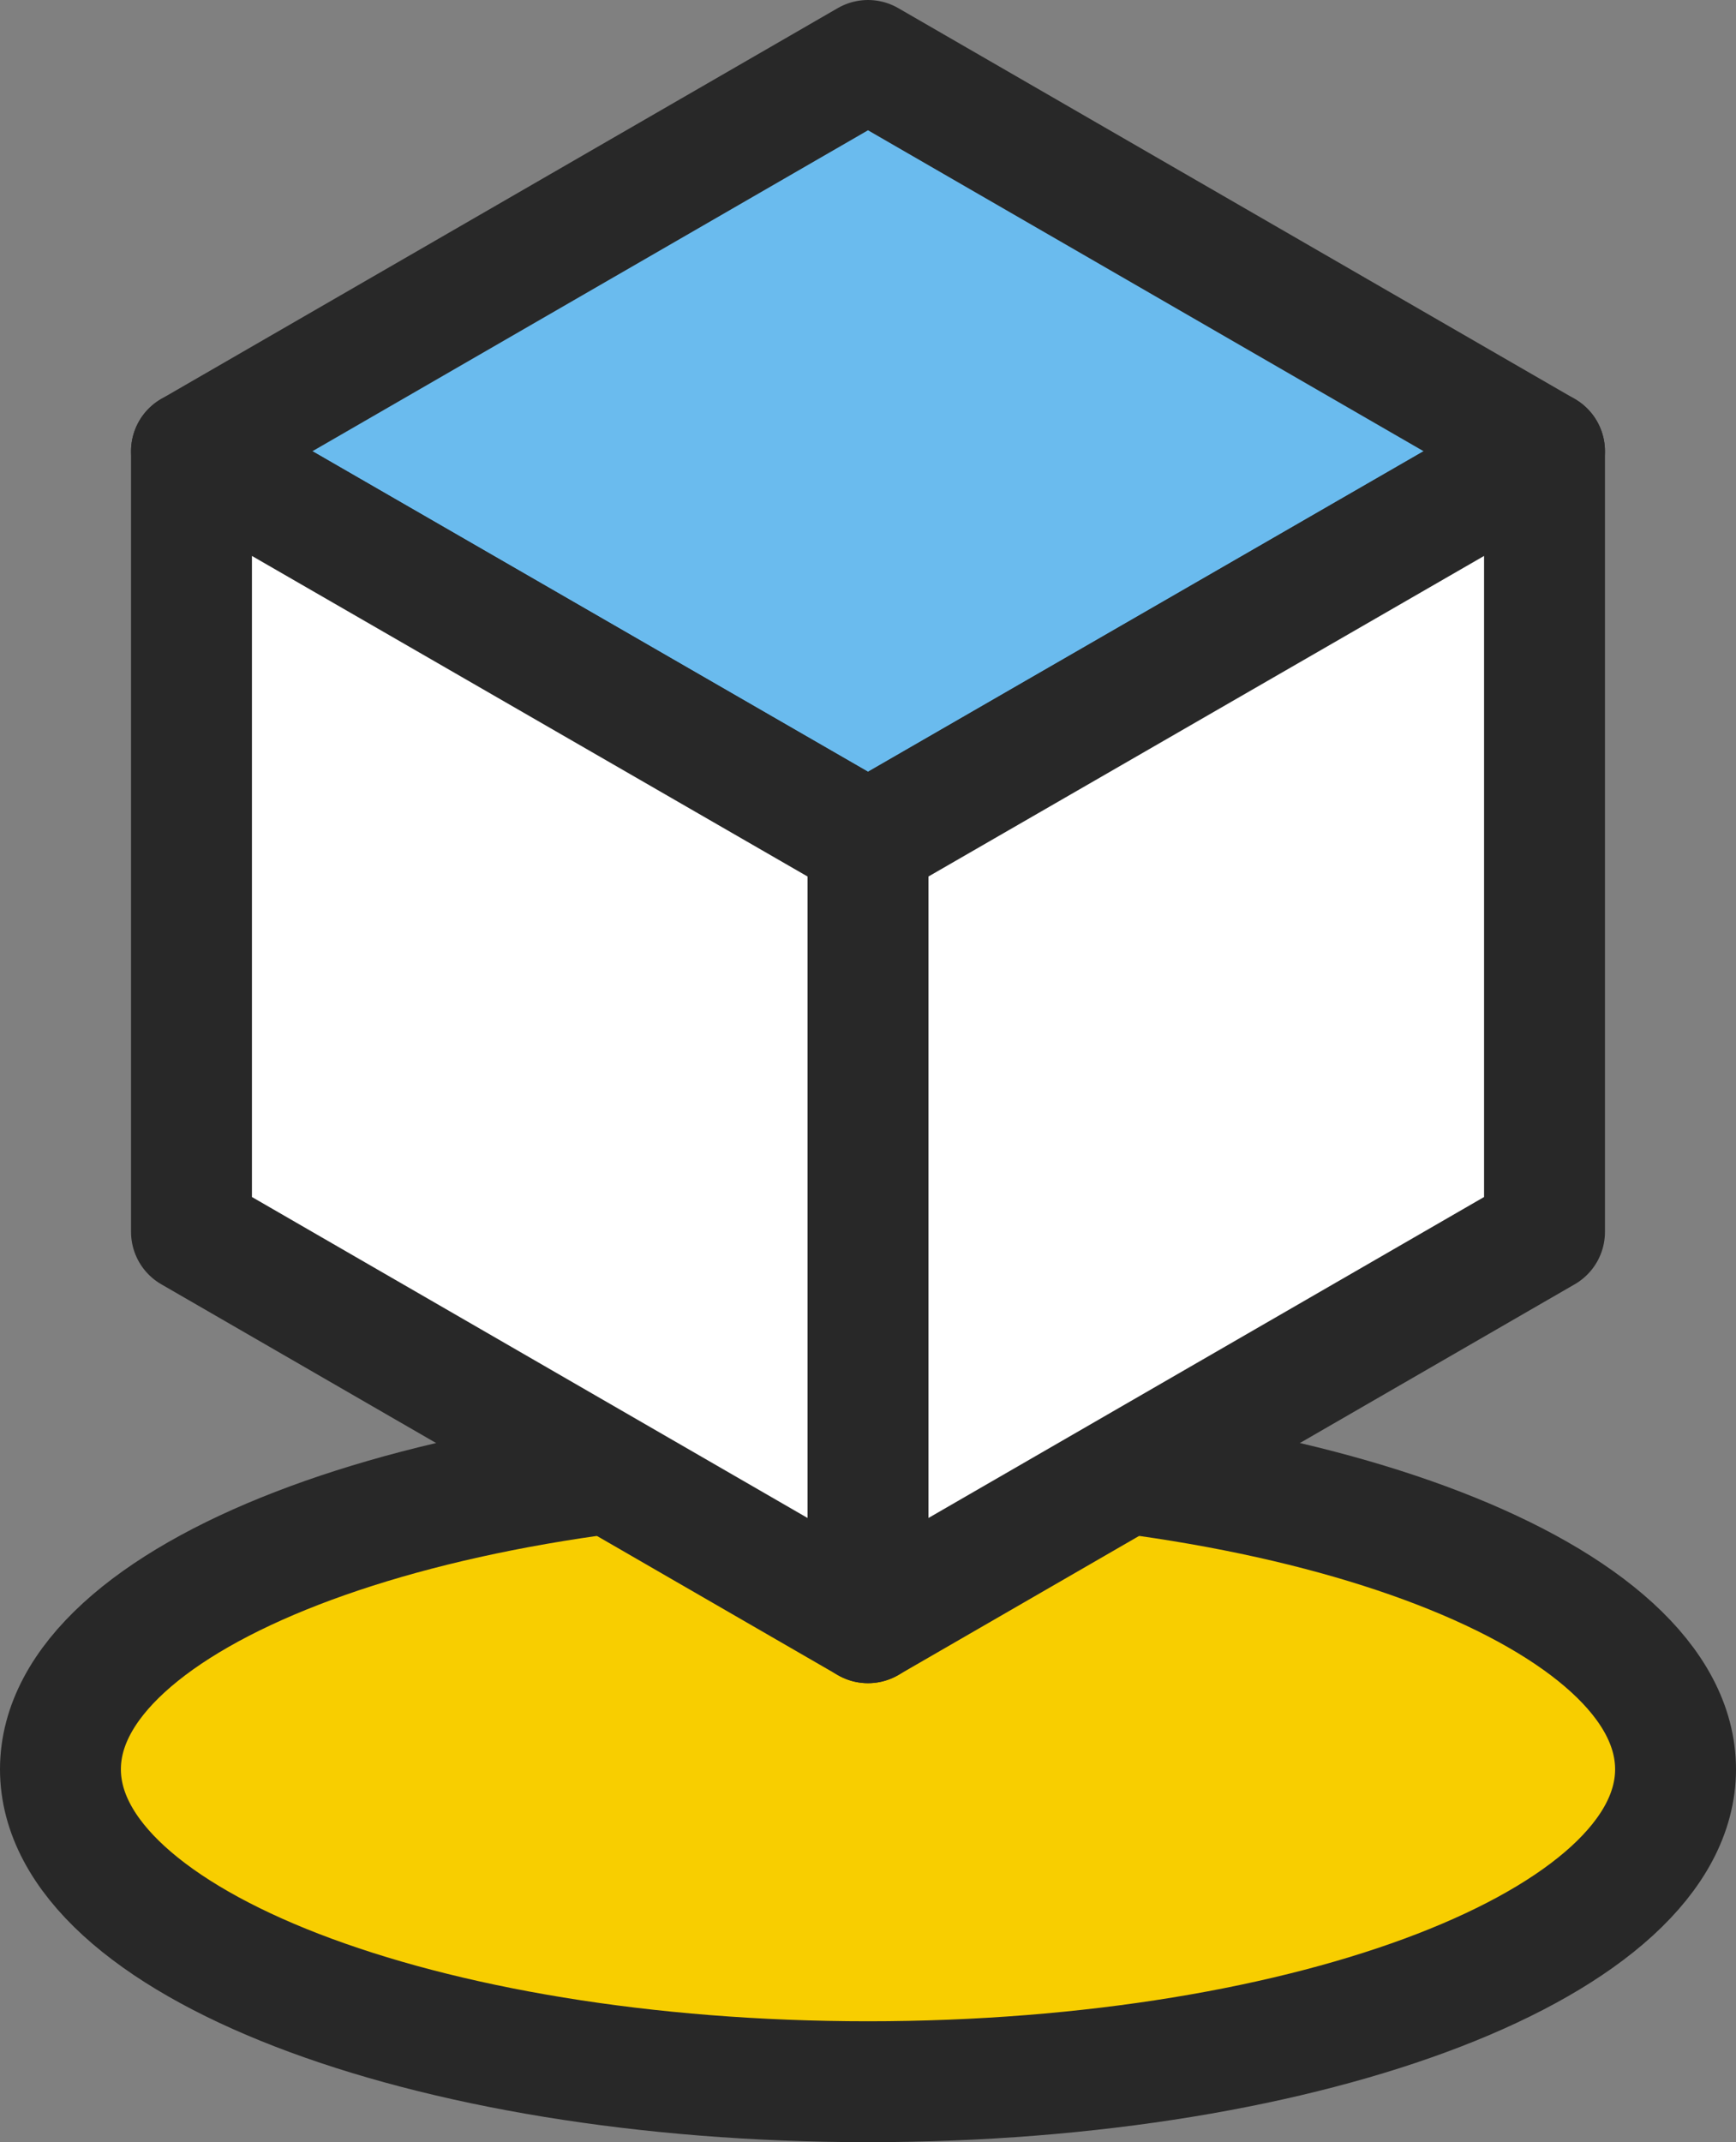
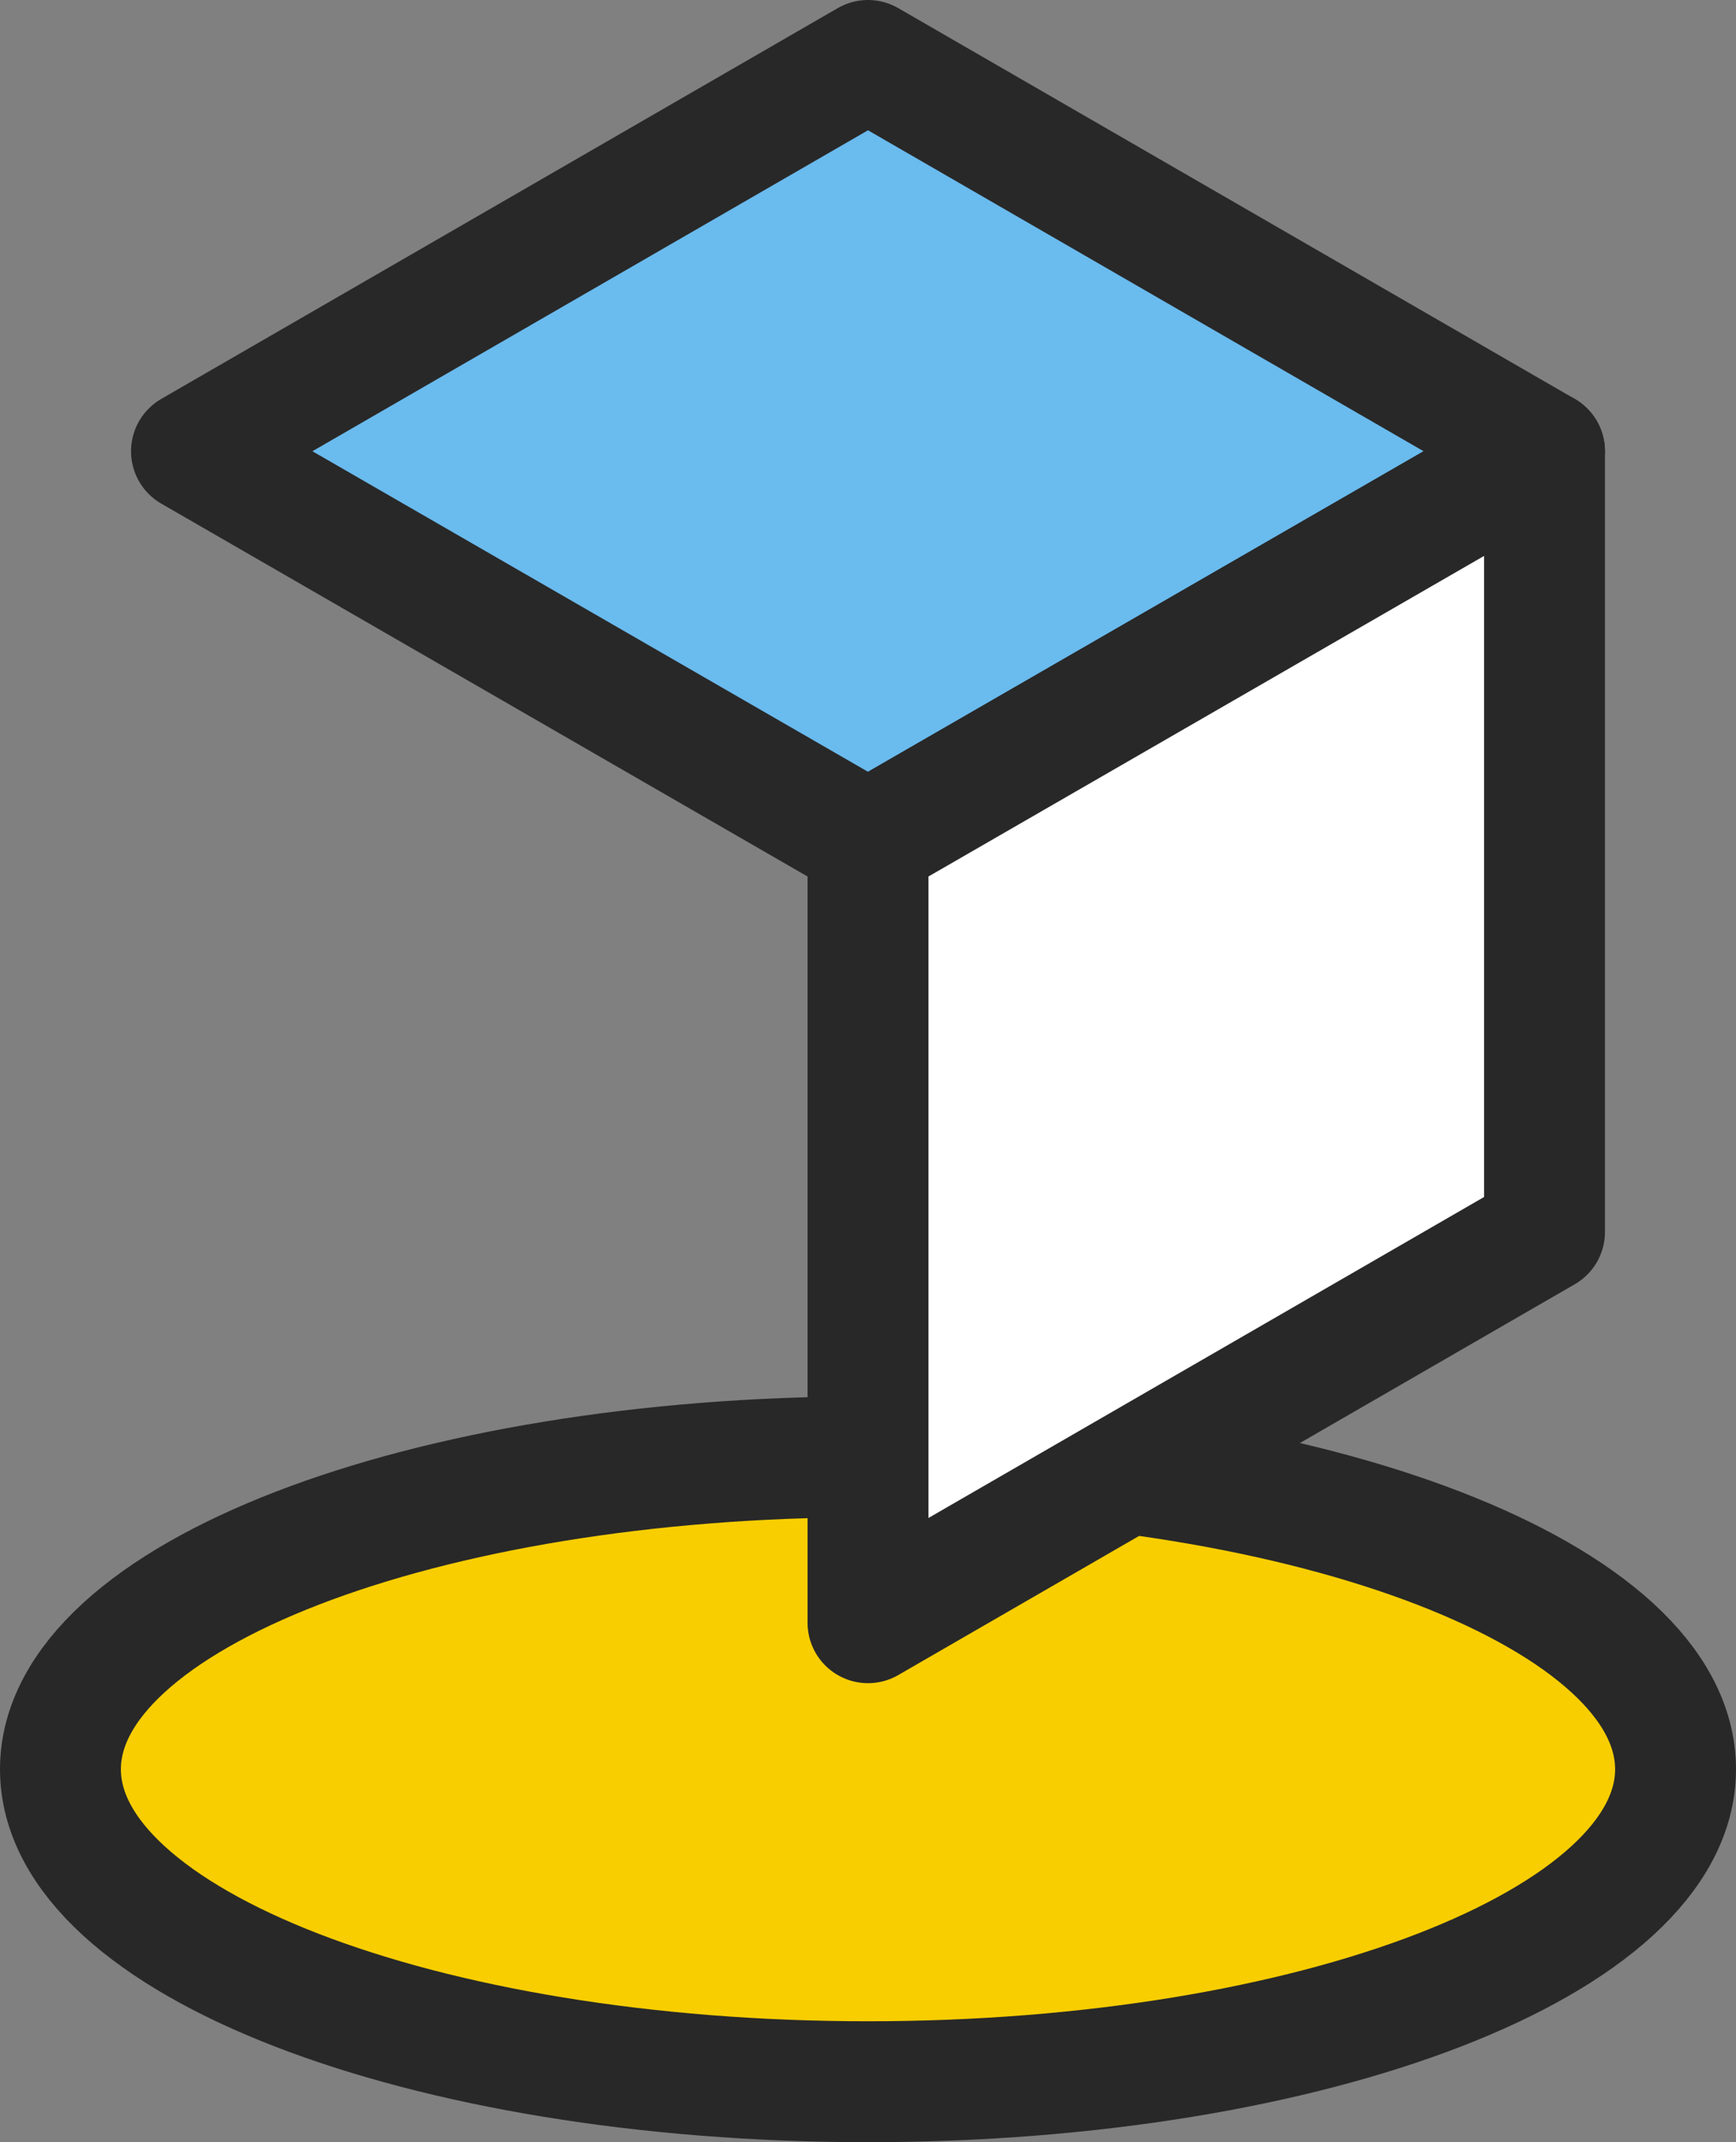
<svg xmlns="http://www.w3.org/2000/svg" id="타이틀" width="35.9" height="44.29" viewBox="0 0 35.9 44.29">
  <rect x="0" y="0" width="35.9" height="44.29" fill="#808080" stroke="none" />
  <path id="패스_22" data-name="패스 22" d="M34.65,36.58c0,3.57-7.48,6.46-16.7,6.46s-16.7-2.89-16.7-6.46,7.48-6.46,16.7-6.46S34.65,33.01,34.65,36.58Z" fill="#f8ce00" stroke="#282828" stroke-linecap="round" stroke-linejoin="round" stroke-width="2.5" />
  <g id="그룹_16" data-name="그룹 16">
    <path id="패스_23" data-name="패스 23" d="M17.95,1.25,3.96,9.33,17.95,17.4,31.94,9.33Z" fill="#6abbee" stroke="#282828" stroke-linecap="round" stroke-linejoin="round" stroke-width="2.5" />
    <path id="패스_24" data-name="패스 24" d="M31.94,9.33,17.95,17.4V33.55l13.99-8.08h0V9.33Z" fill="#fff" stroke="#282828" stroke-linecap="round" stroke-linejoin="round" stroke-width="2.5" />
-     <path id="패스_25" data-name="패스 25" d="M3.96,9.33V25.47l13.99,8.08V17.4Z" fill="#fff" stroke="#282828" stroke-linecap="round" stroke-linejoin="round" stroke-width="2.5" />
  </g>
</svg>